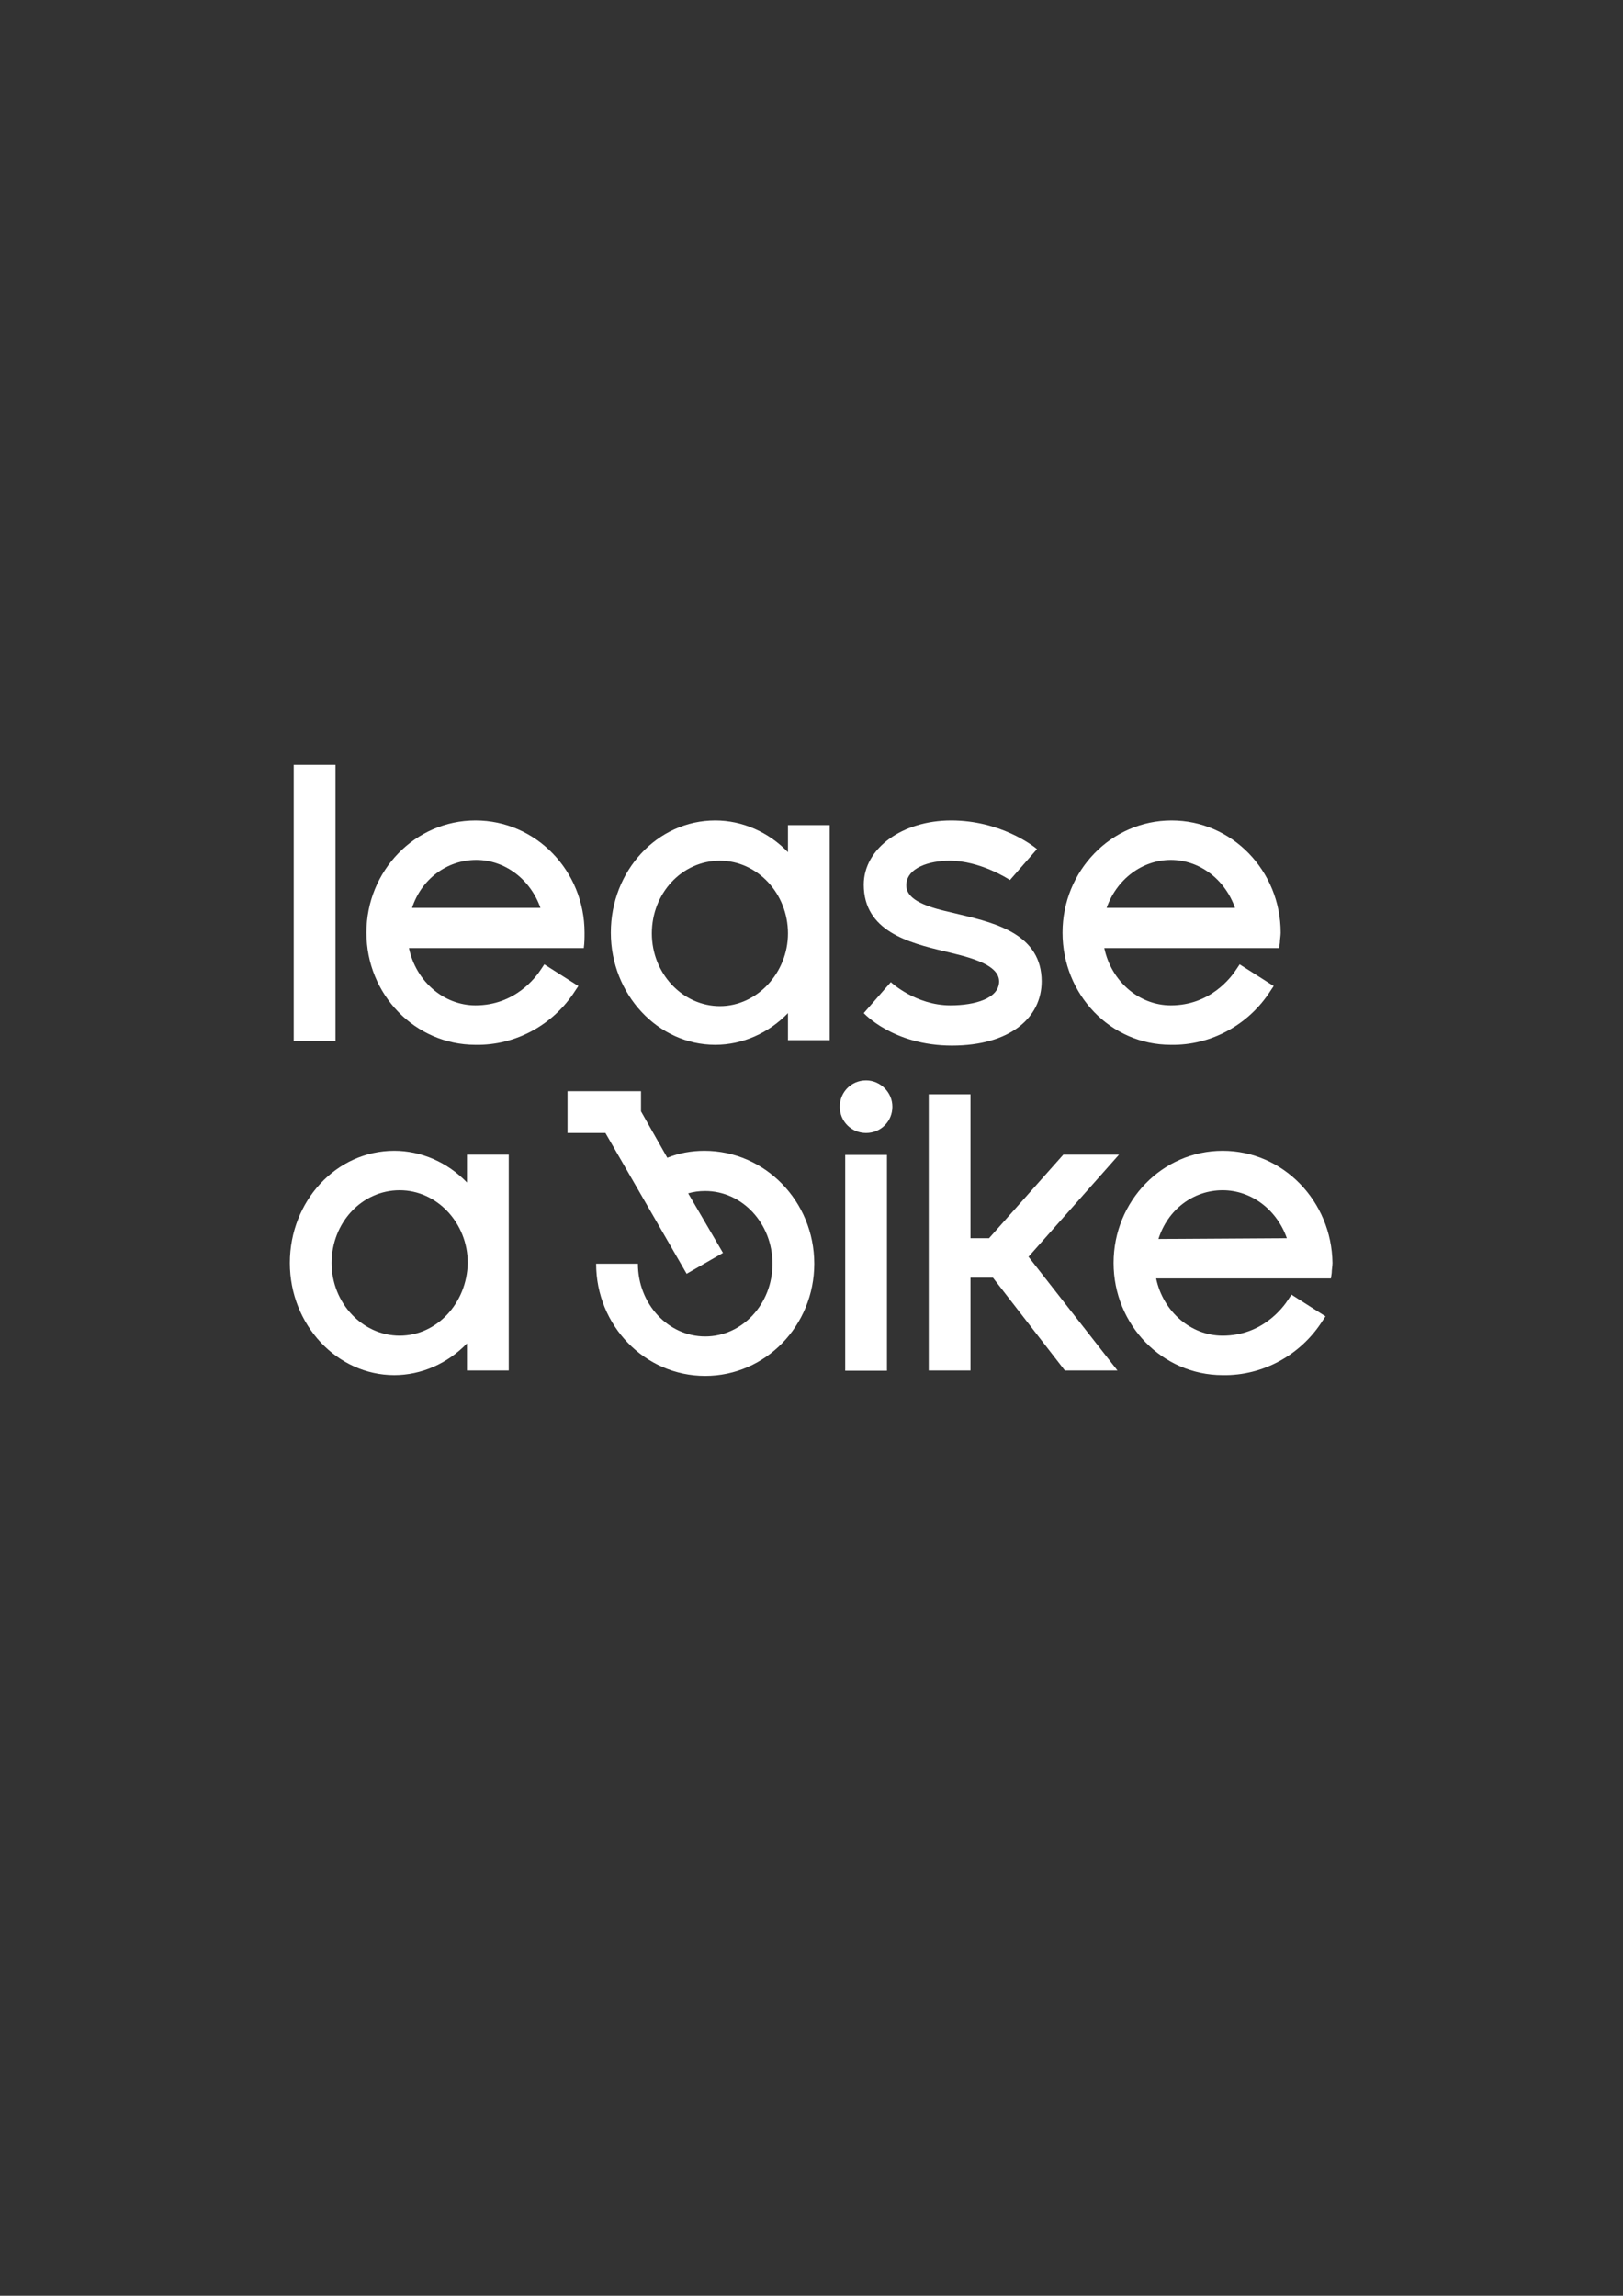
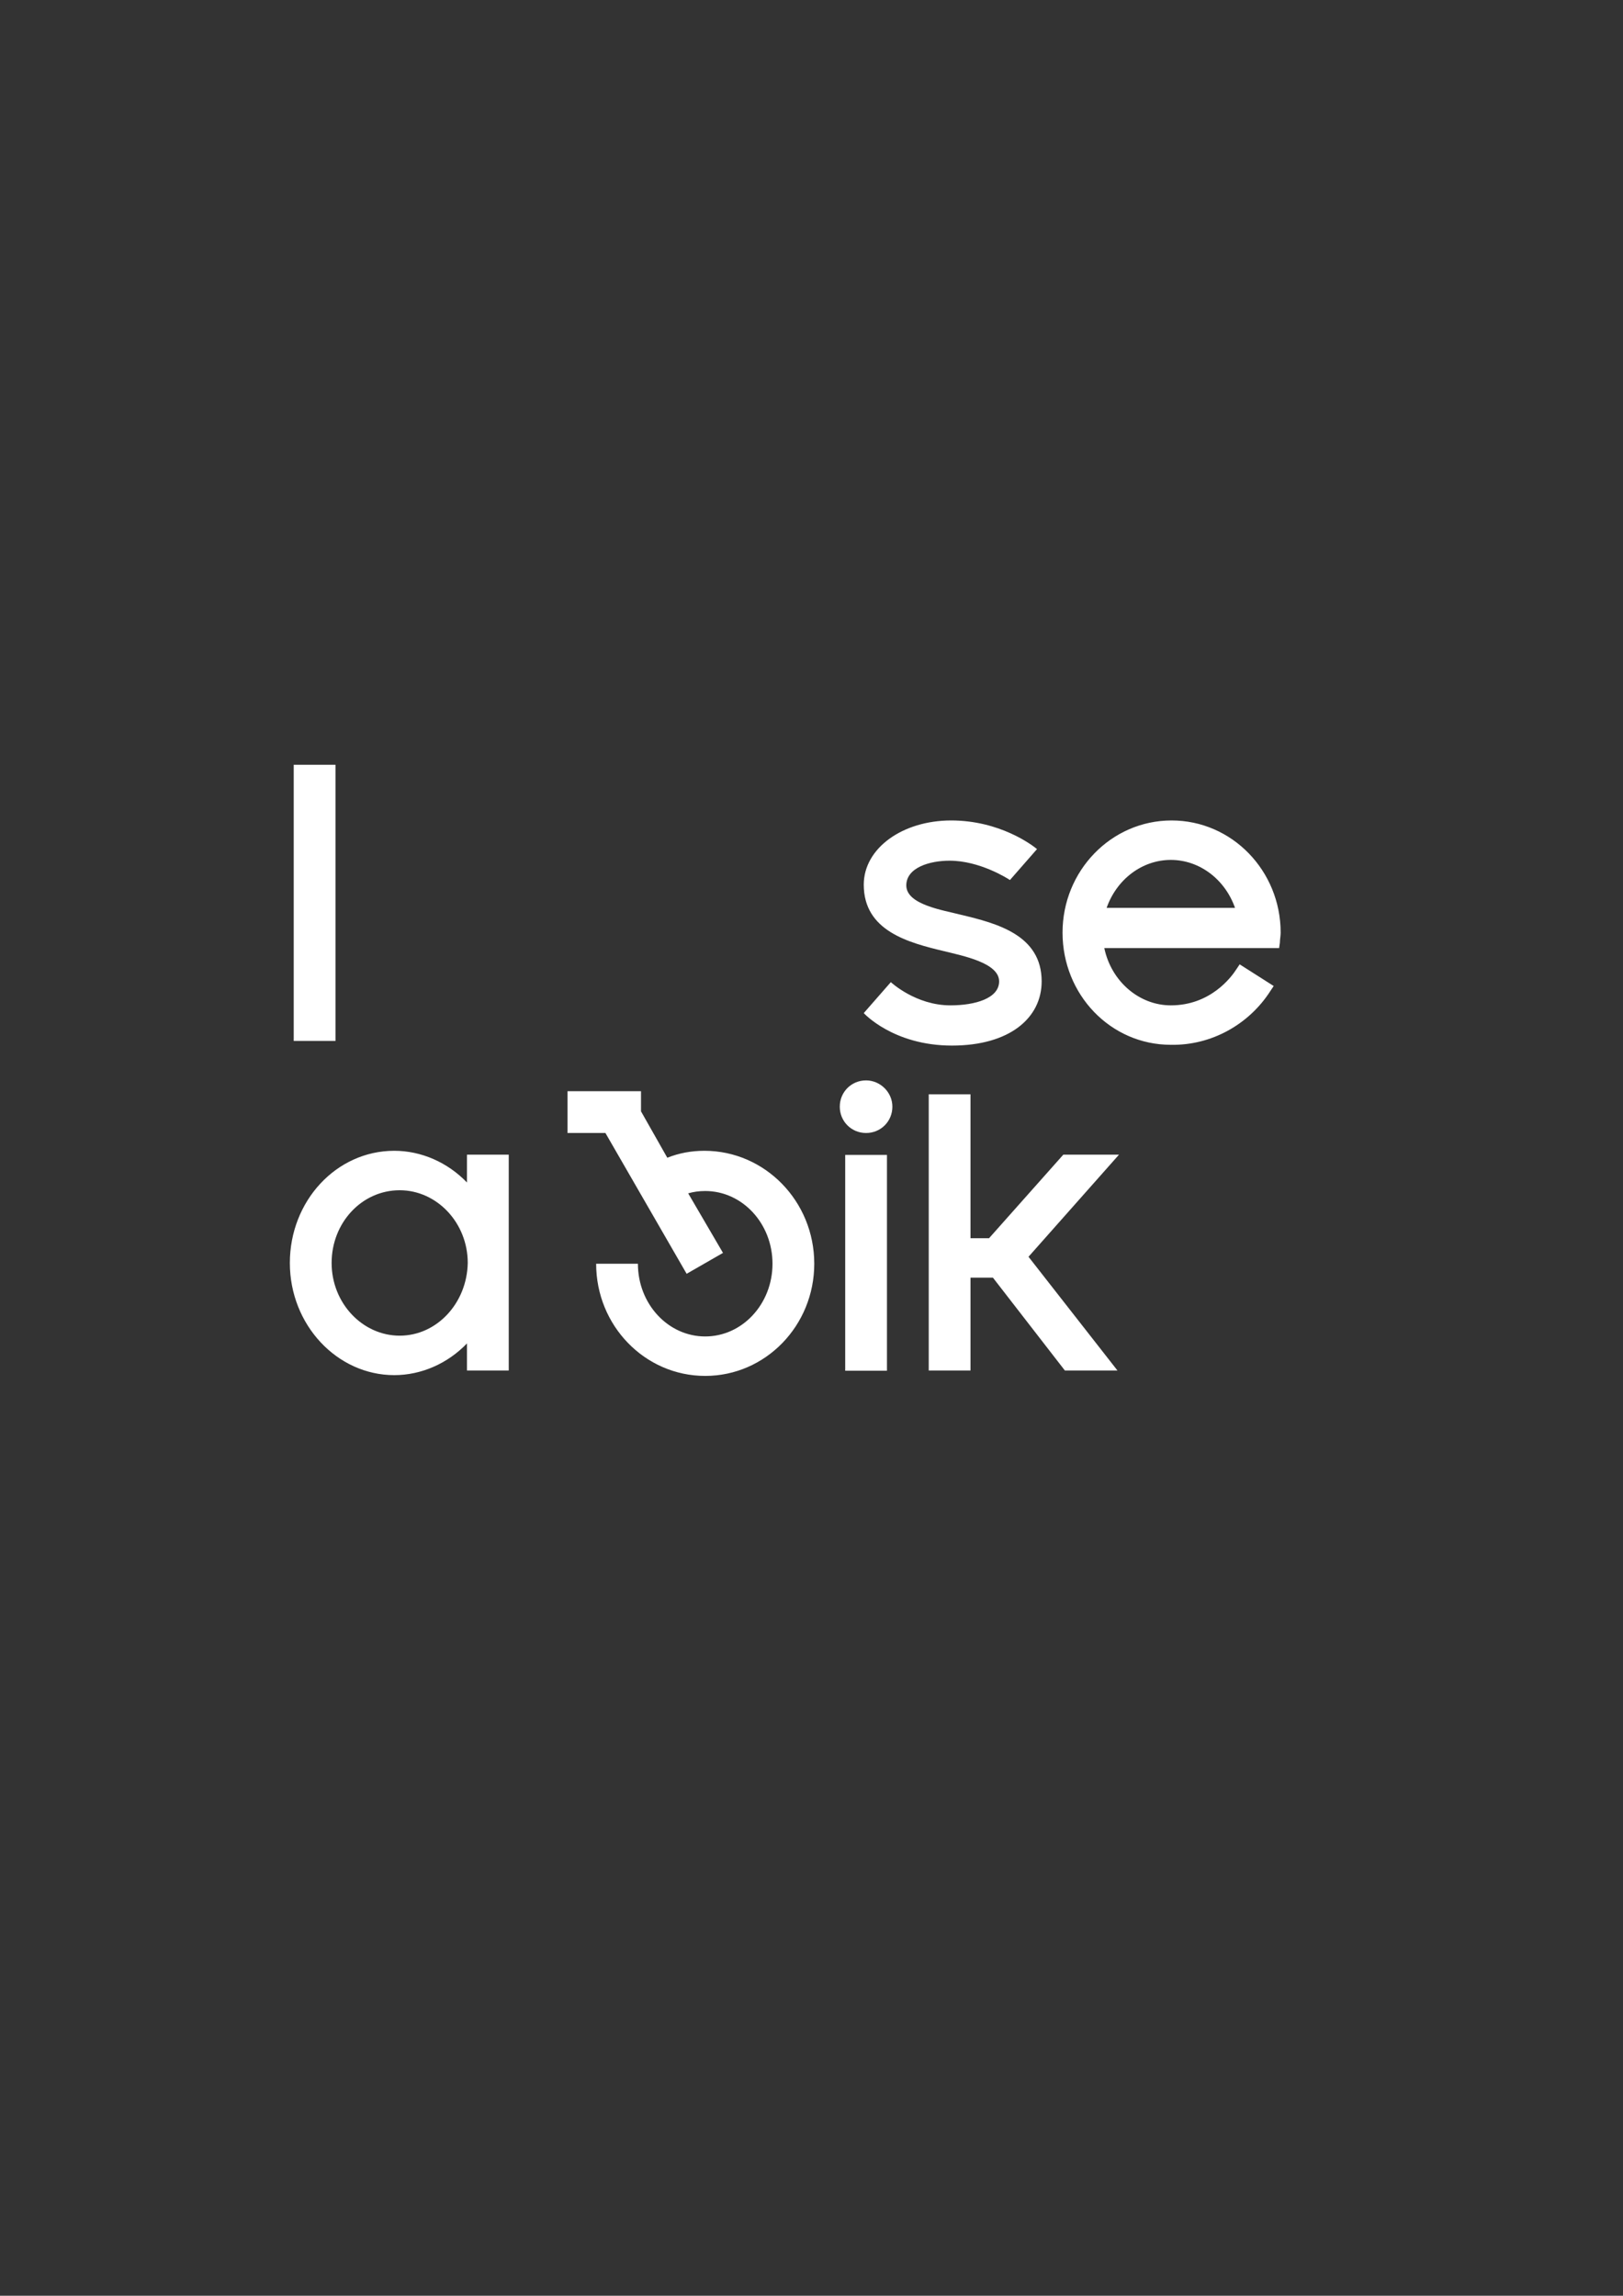
<svg xmlns="http://www.w3.org/2000/svg" xmlns:ns1="http://www.serif.com/" version="1.1" id="Ebene_1" x="0px" y="0px" viewBox="0 0 595.3 841.9" style="enable-background:new 0 0 595.3 841.9;" xml:space="preserve">
  <rect x="0" y="0" width="595.3" height="841.9" fill="#333333" stroke="none" />
  <style type="text/css">
	.st0{fill-rule:evenodd;clip-rule:evenodd;fill:#FFFFFF;}
</style>
  <g transform="matrix(0.925,0,0,0.925,150,135.572)">
    <g id="lease-a-bike-Logo.svg" transform="matrix(1,0,0,1,-300,-100)">
      <g transform="matrix(3.067,0,0,3.067,195.727,37.13)">
        <g id="logo-green.svg">
          <g>
            <rect x="90.4" y="122" class="st0" width="5.4" height="27.9" />
            <g transform="matrix(1,0,0,1,0,0.568)">
-               <path class="st0" d="M130.9,132.3c1.2-3.8,4.5-6.3,8.3-6.3c3.7,0,7,2.5,8.3,6.2L130.9,132.3z M139.2,120.9        c-7.8,0-14.1,6.5-14.1,14.5c0,8,6.3,14.5,14.1,14.5c5.2,0.1,10.1-2.6,12.9-7l0.4-0.6l-4.4-2.8l-0.4,0.6        c-0.7,1.1-3.4,4.7-8.5,4.7c-4.1,0-7.7-3.1-8.6-7.4h22.6l0.1-0.7c0-0.4,0.1-0.9,0.1-1.3C153.3,127.4,147,120.9,139.2,120.9z         M74.2,102.2c-4.8,0-8.8-4.2-8.8-9.4c0-5.2,3.9-9.4,8.8-9.4c4.8,0,8.8,4.2,8.8,9.4C83,97.9,79,102.2,74.2,102.2z M83,82.3        c-2.5-2.6-5.9-4.1-9.4-4.1c-7.5,0-13.5,6.5-13.5,14.5s6.1,14.5,13.5,14.5c3.5,0,6.9-1.5,9.4-4.1l0,3.5h5.4V78.8H83V82.3z         M42.7,83.3c3.7,0,7,2.5,8.3,6.2l-16.6,0C35.6,85.8,38.9,83.3,42.7,83.3L42.7,83.3z M55.9,99.6l-4.4-2.8l-0.4,0.6        c-0.7,1.1-3.4,4.7-8.5,4.7c-4.1,0-7.7-3.1-8.6-7.4h22.6c0.1-0.7,0.1-1.3,0.1-2c0-8-6.3-14.5-14.1-14.5        c-7.8,0-14.1,6.5-14.1,14.5s6.3,14.5,14.1,14.5c5.2,0.1,10.1-2.6,12.9-7L55.9,99.6L55.9,99.6z" />
              <path class="st0" d="M19.1,106.7h5.4V71h-5.4V106.7z M132.5,83.3c3.7,0,7,2.5,8.3,6.2l-16.6,0        C125.5,85.8,128.8,83.3,132.5,83.3 M132.5,107.2c5.2,0.1,10.1-2.6,12.9-7l0.4-0.6l-4.4-2.8l-0.4,0.6c-0.7,1.1-3.4,4.7-8.5,4.7        c-4.1,0-7.7-3.1-8.6-7.4h22.6l0.1-0.7c0-0.4,0.1-0.9,0.1-1.3c0-8-6.3-14.5-14.1-14.5c-7.8,0-14.1,6.5-14.1,14.5        S124.7,107.2,132.5,107.2 M93.1,111.8c-1.9,0-3.4,1.5-3.4,3.4c0,1.9,1.5,3.4,3.4,3.4c1.9,0,3.4-1.5,3.4-3.4        C96.5,113.3,94.9,111.8,93.1,111.8 M104,102.1c-4.5,0-7.7-3-7.7-3l-3.5,4c0,0,3.8,4.2,11.4,4.2c7.5,0,11.6-3.6,11.6-8.3        c0-6-5.8-7.5-10.4-8.6c-2.3-0.6-7.1-1.3-7.1-3.8c0-2.3,3-3.2,5.6-3.2c3.9,0,7.5,2.3,7.8,2.5l3.5-4c-0.6-0.5-4.8-3.7-11.1-3.7        c-6.3,0-11.3,3.6-11.3,8.3c0,6,5.8,7.5,10.4,8.6c2.4,0.6,7.1,1.5,7.1,3.9C110.3,101.2,107.2,102.1,104,102.1 M72.2,120.9        c-1.7,0-3.3,0.3-4.8,0.9l-3.4-6v-2.6h-9.5v5.4h4.9l10.5,18.2l4.7-2.7l-4.5-7.7c0.7-0.2,1.4-0.3,2.2-0.3c4.8,0,8.7,4.2,8.7,9.4        c0,5.2-3.9,9.4-8.7,9.4s-8.7-4.2-8.7-9.4h-5.4c0,8,6.3,14.5,14.1,14.5c7.8,0,14.1-6.5,14.1-14.5        C86.4,127.4,80,120.9,72.2,120.9 M125.8,121.4h-7.2l-9.6,10.8h-2.4v-18.6h-5.4v35.7h5.4v-12h2.9l9.3,12h6.8l-11.5-14.7        L125.8,121.4z M32.8,144.8c-4.8,0-8.8-4.2-8.8-9.4c0-5.2,3.9-9.4,8.8-9.4c4.8,0,8.8,4.2,8.8,9.4        C41.5,140.6,37.6,144.8,32.8,144.8z M41.5,125c-2.5-2.6-5.9-4.1-9.4-4.1c-7.5,0-13.5,6.5-13.5,14.5s6.1,14.5,13.5,14.5        c3.5,0,6.9-1.5,9.4-4.1l0,3.5h5.4v-27.9h-5.4L41.5,125L41.5,125z" />
            </g>
          </g>
        </g>
      </g>
    </g>
    <g id="lease-a-bike-Logo.svg1" ns1:id="lease-a-bike-Logo.svg">
	</g>
  </g>
</svg>